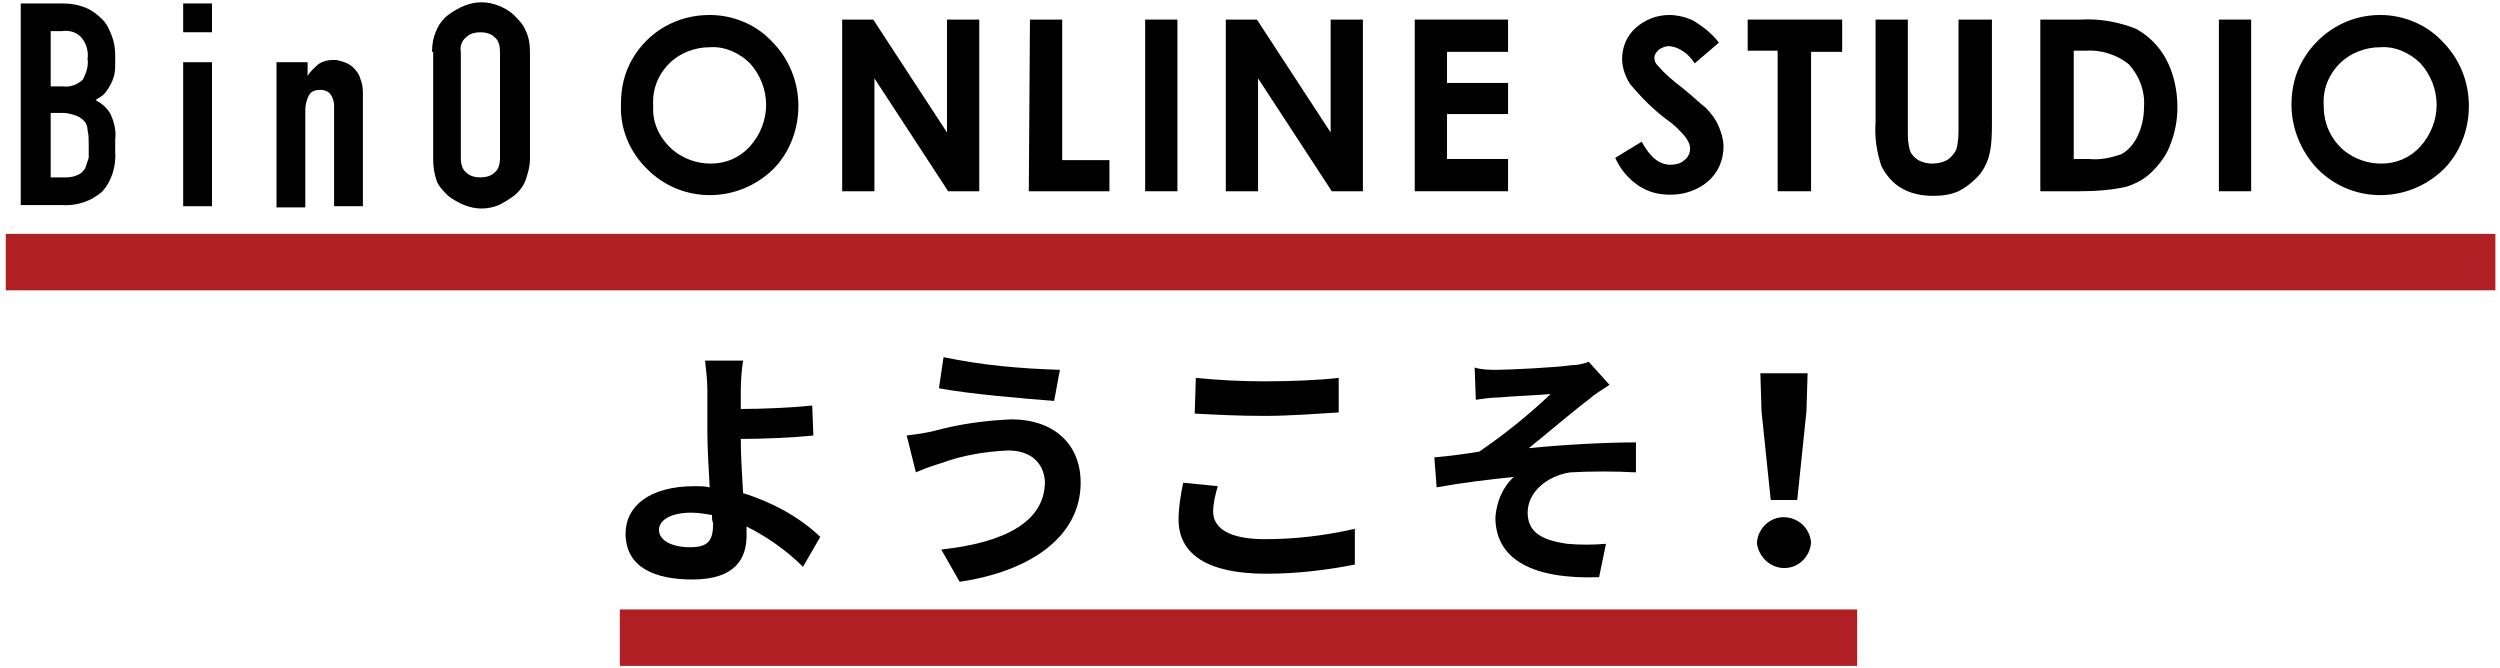
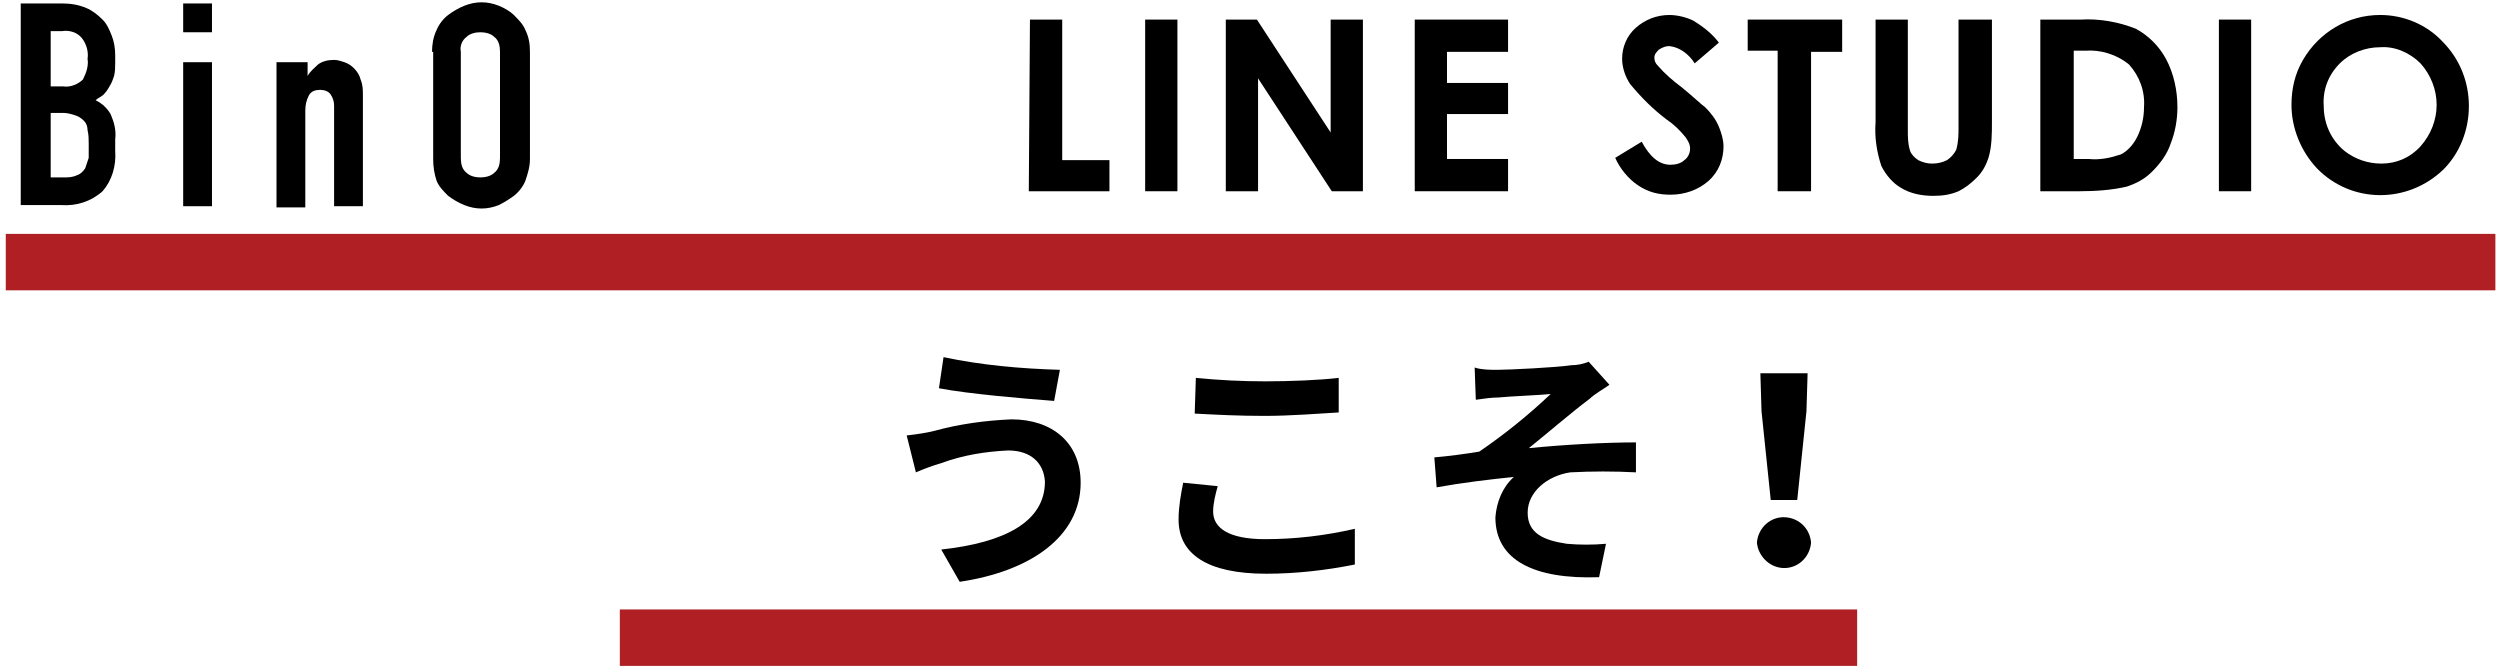
<svg xmlns="http://www.w3.org/2000/svg" version="1.1" id="Layer_1" x="0px" y="0px" viewBox="0 0 217 58" style="enable-background:new 0 0 217 58;" xml:space="preserve">
  <style type="text/css">
	.st0{fill:#B01F24;}
</style>
  <g id="Layer_2_00000164512032805863241540000011118686176581468073_">
    <g id="ポップアップ">
      <path d="M1.8,0.3h3.6c0.7,0,1.4,0.1,2.1,0.4c0.5,0.2,1,0.6,1.4,1c0.4,0.4,0.6,0.9,0.8,1.4C9.9,3.6,10,4.2,10,4.8v0.6    c0,0.4,0,0.8-0.1,1.2C9.8,6.9,9.7,7.2,9.5,7.5C9.4,7.7,9.2,8,9,8.2C8.8,8.4,8.5,8.5,8.3,8.7c0.6,0.3,1,0.7,1.3,1.2    c0.3,0.7,0.5,1.4,0.4,2.2v1c0.1,1.3-0.3,2.6-1.1,3.5c-1,0.9-2.3,1.3-3.6,1.2H1.8V0.3z M4.4,7.5h1.1c0.6,0.1,1.3-0.2,1.7-0.6    c0.3-0.6,0.5-1.2,0.4-1.8c0.1-0.6-0.1-1.3-0.5-1.8C6.7,2.8,6,2.6,5.4,2.7h-1L4.4,7.5z M4.4,15.4h1.1c0.4,0,0.8,0,1.2-0.2    c0.3-0.1,0.5-0.3,0.7-0.6c0.1-0.3,0.2-0.6,0.3-0.9c0-0.4,0-0.8,0-1.2c0-0.4,0-0.8-0.1-1.2c0-0.3-0.1-0.6-0.3-0.8    C7,10.2,6.8,10.1,6.5,10c-0.3-0.1-0.7-0.2-1-0.2H4.4V15.4z" />
      <path d="M15.9,0.3h2.5v2.5h-2.5V0.3z M15.9,5.4h2.5v12.5h-2.5V5.4z" />
      <path d="M24.2,5.4h2.5v1.2h0c0.2-0.4,0.6-0.7,0.9-1c0.4-0.3,0.9-0.4,1.4-0.4c0.3,0,0.6,0.1,0.9,0.2c0.3,0.1,0.6,0.3,0.8,0.5    c0.3,0.3,0.5,0.6,0.6,1c0.2,0.5,0.2,0.9,0.2,1.4v9.6h-2.5V9.2c0-0.4-0.1-0.7-0.3-1c-0.2-0.3-0.6-0.4-0.9-0.4c-0.4,0-0.8,0.1-1,0.5    c-0.2,0.4-0.3,0.8-0.3,1.3v8.4h-2.5V5.4z" />
      <path d="M37.5,4.5c0-0.6,0.1-1.3,0.4-1.9c0.2-0.5,0.6-1,1-1.3c0.4-0.3,0.9-0.6,1.4-0.8c1-0.4,2-0.4,3,0c0.5,0.2,1,0.5,1.3,0.8    c0.4,0.4,0.8,0.8,1,1.3c0.3,0.6,0.4,1.2,0.4,1.9v9.3c0,0.7-0.2,1.3-0.4,1.9c-0.2,0.5-0.6,1-1,1.3c-0.4,0.3-0.9,0.6-1.3,0.8    c-1,0.4-2,0.4-3,0c-0.5-0.2-1-0.5-1.4-0.8c-0.4-0.4-0.8-0.8-1-1.3c-0.2-0.6-0.3-1.2-0.3-1.9V4.5z M40,13.7c0,0.5,0.1,1,0.5,1.3    c0.3,0.3,0.8,0.4,1.2,0.4c0.4,0,0.9-0.1,1.2-0.4c0.4-0.3,0.5-0.8,0.5-1.3V4.5c0-0.5-0.1-1-0.5-1.3c-0.3-0.3-0.8-0.4-1.2-0.4    c-0.4,0-0.9,0.1-1.2,0.4C40.1,3.5,39.9,4,40,4.5L40,13.7z" />
-       <path d="M61.6,1.3c2,0,4,0.8,5.4,2.3c1.5,1.5,2.3,3.5,2.3,5.6c0,2.1-0.8,4.1-2.2,5.5c-3.1,3-8,3-11-0.1c-1.5-1.5-2.3-3.5-2.2-5.6    c0-1.4,0.3-2.7,1-3.9C56.3,2.7,58.8,1.3,61.6,1.3z M61.6,4.1c-1.3,0-2.6,0.5-3.5,1.4c-1,1-1.5,2.3-1.4,3.7    c-0.1,1.5,0.6,2.9,1.8,3.9c0.9,0.7,2,1.1,3.2,1.1c1.3,0,2.5-0.5,3.4-1.5c0.9-1,1.4-2.3,1.4-3.6c0-1.3-0.5-2.6-1.4-3.6    C64.2,4.6,62.9,4,61.6,4.1L61.6,4.1z" />
-       <path d="M73.1,1.7h2.7l6.4,9.8V1.7H85v14.9h-2.7l-6.4-9.8v9.8h-2.8V1.7z" />
      <path d="M89.4,1.7h2.8v12.2h4.1v2.7h-7L89.4,1.7z" />
      <path d="M99.4,1.7h2.8v14.9h-2.8V1.7z" />
      <path d="M106.4,1.7h2.7l6.4,9.8V1.7h2.8v14.9h-2.7l-6.4-9.8v9.8h-2.8V1.7z" />
      <path d="M122.8,1.7h8.1v2.8h-5.3v2.7h5.3v2.7h-5.3v3.9h5.3v2.8h-8.1L122.8,1.7z" />
      <path d="M149.2,3.7l-2.1,1.8c-0.5-0.8-1.3-1.4-2.2-1.5c-0.3,0-0.6,0.1-0.9,0.3c-0.2,0.2-0.4,0.4-0.4,0.7c0,0.3,0.1,0.5,0.3,0.7    c0.6,0.7,1.3,1.3,2.1,1.9c1.1,0.9,1.7,1.5,2,1.7c0.5,0.5,0.9,1,1.2,1.7c0.2,0.5,0.4,1.1,0.4,1.7c0,1.1-0.4,2.2-1.3,3    c-0.9,0.8-2.1,1.2-3.3,1.2c-1,0-1.9-0.2-2.8-0.8c-0.9-0.6-1.6-1.5-2-2.4l2.3-1.4c0.7,1.3,1.5,2,2.5,2c0.4,0,0.9-0.1,1.2-0.4    c0.3-0.2,0.5-0.6,0.5-1c0-0.4-0.2-0.7-0.4-1c-0.5-0.6-1-1.1-1.6-1.5c-1.2-0.9-2.2-1.9-3.2-3.1c-0.4-0.6-0.7-1.4-0.7-2.2    c0-1,0.4-2,1.2-2.7c0.8-0.7,1.8-1.1,2.9-1.1c0.7,0,1.5,0.2,2.1,0.5C147.8,2.3,148.6,2.9,149.2,3.7z" />
      <path d="M151.7,1.7h8.2v2.8h-2.7v12.1h-2.9V4.4h-2.6V1.7z" />
      <path d="M162.8,1.7h2.8v9.6c0,0.6,0,1.2,0.2,1.8c0.1,0.3,0.4,0.6,0.7,0.8c0.4,0.2,0.8,0.3,1.2,0.3c0.5,0,0.9-0.1,1.3-0.3    c0.3-0.2,0.6-0.5,0.8-0.9c0.2-0.7,0.2-1.3,0.2-2V1.7h2.9v8.9c0,1,0,2.1-0.3,3.1c-0.2,0.6-0.5,1.2-1,1.7c-0.5,0.5-1,0.9-1.6,1.2    c-0.7,0.3-1.4,0.4-2.2,0.4c-1,0-2-0.2-2.8-0.7c-0.7-0.4-1.3-1.1-1.7-1.9c-0.4-1.2-0.6-2.5-0.5-3.8L162.8,1.7z" />
      <path d="M177.2,1.7h3.4c1.6-0.1,3.3,0.2,4.8,0.8c1.1,0.6,2,1.5,2.6,2.6c0.7,1.3,1,2.8,1,4.2c0,1.1-0.2,2.2-0.6,3.2    c-0.3,0.9-0.9,1.7-1.6,2.4c-0.6,0.6-1.3,1-2.2,1.3c-1.3,0.3-2.7,0.4-4.1,0.4h-3.4V1.7z M180,4.4v9.4h1.3c1,0.1,1.9-0.1,2.8-0.4    c0.6-0.3,1.1-0.9,1.4-1.5c0.4-0.8,0.6-1.7,0.6-2.6c0.1-1.4-0.4-2.7-1.3-3.7c-1.1-0.9-2.5-1.3-3.8-1.2H180z" />
      <path d="M192.6,1.7h2.8v14.9h-2.8V1.7z" />
      <path d="M206.6,1.3c2,0,4,0.8,5.4,2.3c1.5,1.5,2.3,3.5,2.3,5.6c0,2.1-0.8,4.1-2.2,5.5c-3.1,3-8,3-11-0.1c-1.4-1.5-2.2-3.5-2.2-5.5    c0-1.4,0.3-2.7,1-3.9C201.3,2.8,203.8,1.3,206.6,1.3L206.6,1.3z M206.6,4.1c-1.3,0-2.6,0.5-3.5,1.4c-1,1-1.5,2.3-1.4,3.7    c0,1.5,0.6,2.9,1.8,3.9c0.9,0.7,2,1.1,3.2,1.1c1.3,0,2.5-0.5,3.4-1.5c0.9-1,1.4-2.3,1.4-3.6c0-1.3-0.5-2.6-1.4-3.6    C209.2,4.6,207.9,4,206.6,4.1L206.6,4.1z" />
-       <path d="M69.7,49.2c-1.4-1.4-3.1-2.6-4.9-3.5c0,0.3,0,0.5,0,0.8c0,2-1,3.8-4.7,3.8c-3.2,0-5.8-1-5.8-4c0-2.3,2-4.1,6-4.1    c0.4,0,0.9,0,1.3,0.1c-0.1-1.7-0.2-3.6-0.2-4.8c0-1.3,0-2.7,0-3.6c0-0.9-0.1-1.7-0.2-2.6h3.3c-0.1,0.6-0.2,1.7-0.2,2.6v1.6    c1.7,0,4.3-0.1,6.2-0.3l0.1,2.6c-1.9,0.2-4.5,0.3-6.3,0.3c0,1.3,0.1,3.1,0.2,4.7c2.5,0.8,4.8,2,6.7,3.8L69.7,49.2z M61.8,44.7    c-0.6-0.1-1.2-0.2-1.8-0.2c-1.7,0-2.8,0.6-2.8,1.5c0,0.9,1.1,1.5,2.7,1.5s2-0.6,2-2.1C61.8,45.2,61.8,45,61.8,44.7L61.8,44.7z" />
      <path d="M87.5,39.1c-2,0.1-3.9,0.4-5.8,1.1c-0.7,0.2-1.5,0.5-2.2,0.8l-0.8-3.2c0.8-0.1,1.6-0.2,2.4-0.4c2.2-0.6,4.4-0.9,6.7-1    c3.5,0,6,2,6,5.5c0,4.7-4.4,7.7-10.5,8.6l-1.6-2.8c5.5-0.6,9-2.4,9-5.9C90.6,40.2,89.5,39.1,87.5,39.1z M92,32.1l-0.5,2.7    c-2.6-0.2-7.4-0.6-10-1.1l0.4-2.7C85.2,31.7,88.6,32,92,32.1L92,32.1z" />
      <path d="M105.7,42.2c-0.2,0.7-0.4,1.5-0.4,2.2c0,1.4,1.3,2.4,4.5,2.4c2.6,0,5.2-0.3,7.8-0.9v3.1c-2.5,0.5-5.1,0.8-7.7,0.8    c-5.1,0-7.6-1.7-7.6-4.7c0-1.1,0.2-2.2,0.4-3.2L105.7,42.2z M103.8,32.8c2,0.2,4,0.3,6,0.3c2.2,0,4.7-0.1,6.4-0.3v3    c-1.6,0.1-4.3,0.3-6.4,0.3c-2.3,0-4.2-0.1-6.1-0.2L103.8,32.8z" />
      <path d="M130,32.1c0.9,0,5.1-0.2,6.4-0.4c0.5,0,1-0.1,1.5-0.3l1.8,2c-0.4,0.3-1.3,0.8-1.7,1.2c-1.6,1.2-3.8,3.1-5.3,4.3    c3-0.3,6.6-0.5,9.3-0.5V41c-1.9-0.1-3.8-0.1-5.7,0c-2,0.3-3.7,1.7-3.7,3.5s1.4,2.4,3.4,2.7c1.1,0.1,2.3,0.1,3.4,0l-0.6,2.9    c-5.7,0.2-9-1.5-9-5.2c0.1-1.3,0.6-2.6,1.6-3.5c-2,0.2-4.5,0.5-6.7,0.9l-0.2-2.6c1.2-0.1,2.7-0.3,3.9-0.5c2.2-1.5,4.3-3.2,6.2-5    c-0.9,0.1-3.6,0.2-4.5,0.3c-0.6,0-1.3,0.1-2,0.2l-0.1-2.8C128.6,32.1,129.3,32.1,130,32.1z" />
      <path d="M152.5,47.1c0.1-1.3,1.2-2.3,2.5-2.2c1.2,0.1,2.1,1,2.2,2.2c-0.1,1.3-1.2,2.3-2.5,2.2C153.5,49.2,152.6,48.2,152.5,47.1z     M152.9,35.7l-0.1-3.3h4.1l-0.1,3.3l-0.8,7.7h-2.3L152.9,35.7z" />
      <rect x="0.5" y="20.3" class="st0" width="216.1" height="4.9" />
      <rect x="53.8" y="52.9" class="st0" width="107.4" height="4.9" />
    </g>
  </g>
</svg>